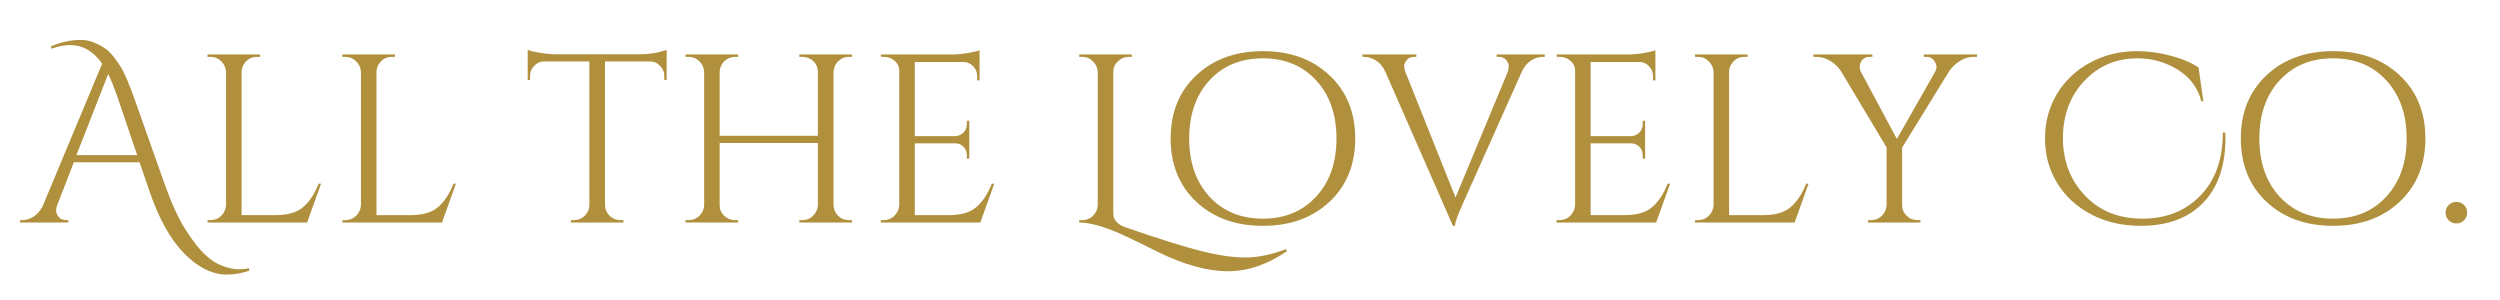
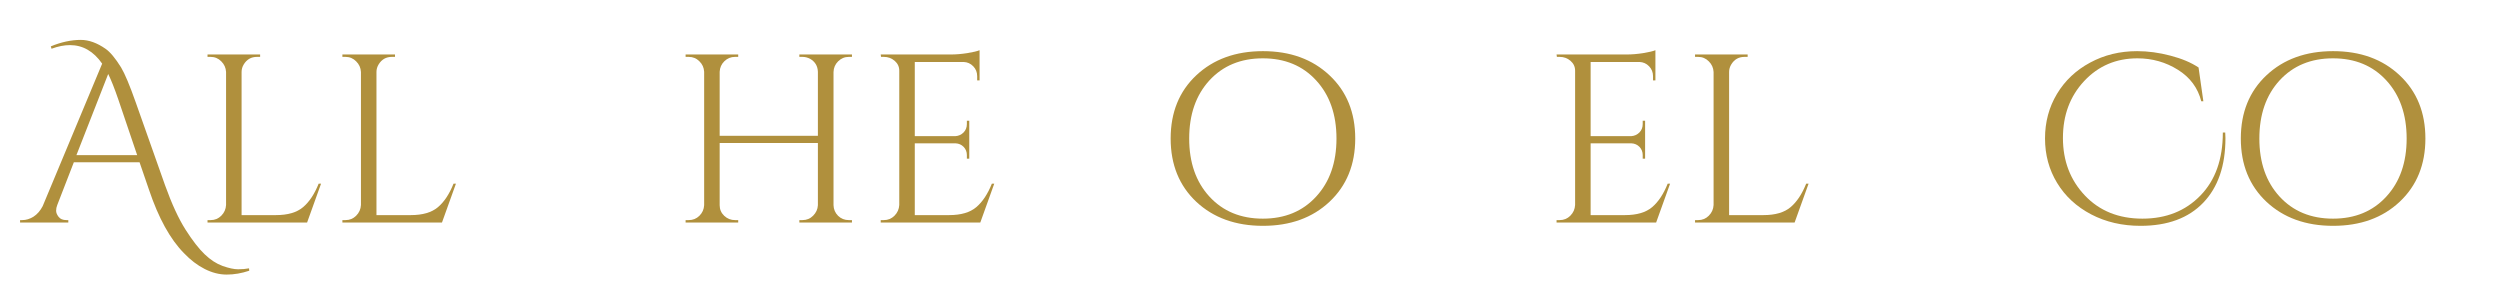
<svg xmlns="http://www.w3.org/2000/svg" version="1.0" preserveAspectRatio="xMidYMid meet" height="60" viewBox="0 0 375 45" zoomAndPan="magnify" width="500">
  <defs>
    <g />
  </defs>
  <g fill-opacity="1" fill="#b0903d">
    <g transform="translate(3.34, 33.375)">
      <g>
        <path d="M 4.281 -26.422 C 5.844 -27.066 7.344 -27.391 8.781 -27.391 C 9.977 -27.391 11.211 -26.945 12.484 -26.062 C 13.18 -25.582 13.961 -24.645 14.828 -23.25 C 15.398 -22.289 16.129 -20.551 17.016 -18.031 L 21.422 -5.578 C 22.422 -2.797 23.441 -0.582 24.484 1.062 C 25.535 2.707 26.492 3.941 27.359 4.766 C 28.223 5.598 29.117 6.18 30.047 6.516 C 30.984 6.848 31.758 7.016 32.375 7.016 C 32.988 7.016 33.535 6.969 34.016 6.875 L 34.047 7.234 C 32.898 7.617 31.773 7.812 30.672 7.812 C 29.566 7.812 28.461 7.531 27.359 6.969 C 26.254 6.406 25.223 5.617 24.266 4.609 C 22.191 2.516 20.438 -0.664 19 -4.938 L 17.594 -9.031 L 7.734 -9.031 L 5.25 -2.625 C 5.133 -2.344 5.078 -2.055 5.078 -1.766 C 5.078 -1.473 5.203 -1.164 5.453 -0.844 C 5.703 -0.52 6.094 -0.359 6.625 -0.359 L 6.906 -0.359 L 6.906 0 L -0.328 0 L -0.328 -0.359 L 0 -0.359 C 0.57 -0.359 1.133 -0.531 1.688 -0.875 C 2.238 -1.227 2.695 -1.754 3.062 -2.453 L 11.984 -23.828 C 10.691 -25.68 9.082 -26.609 7.156 -26.609 C 6.289 -26.609 5.367 -26.426 4.391 -26.062 Z M 8.125 -10.109 L 17.234 -10.109 L 14.391 -18.5 C 13.836 -20.113 13.336 -21.375 12.891 -22.281 Z M 8.125 -10.109" />
      </g>
    </g>
  </g>
  <g fill-opacity="1" fill="#b0903d">
    <g transform="translate(28.972, 33.375)">
      <g>
        <path d="M 2.625 -0.359 C 3.25 -0.359 3.781 -0.578 4.219 -1.016 C 4.664 -1.461 4.906 -2 4.938 -2.625 L 4.938 -22.578 C 4.906 -23.203 4.664 -23.734 4.219 -24.172 C 3.781 -24.617 3.25 -24.844 2.625 -24.844 L 2.156 -24.844 L 2.156 -25.203 L 10.047 -25.203 L 10.047 -24.844 L 9.578 -24.844 C 8.711 -24.844 8.051 -24.469 7.594 -23.719 C 7.375 -23.363 7.266 -22.984 7.266 -22.578 L 7.266 -1.109 L 12.422 -1.109 C 14.191 -1.109 15.547 -1.504 16.484 -2.297 C 17.422 -3.086 18.203 -4.266 18.828 -5.828 L 19.188 -5.828 L 17.094 0 L 2.156 0 L 2.156 -0.359 Z M 2.625 -0.359" />
      </g>
    </g>
  </g>
  <g fill-opacity="1" fill="#b0903d">
    <g transform="translate(49.204, 33.375)">
      <g>
        <path d="M 2.625 -0.359 C 3.25 -0.359 3.781 -0.578 4.219 -1.016 C 4.664 -1.461 4.906 -2 4.938 -2.625 L 4.938 -22.578 C 4.906 -23.203 4.664 -23.734 4.219 -24.172 C 3.781 -24.617 3.25 -24.844 2.625 -24.844 L 2.156 -24.844 L 2.156 -25.203 L 10.047 -25.203 L 10.047 -24.844 L 9.578 -24.844 C 8.711 -24.844 8.051 -24.469 7.594 -23.719 C 7.375 -23.363 7.266 -22.984 7.266 -22.578 L 7.266 -1.109 L 12.422 -1.109 C 14.191 -1.109 15.547 -1.504 16.484 -2.297 C 17.422 -3.086 18.203 -4.266 18.828 -5.828 L 19.188 -5.828 L 17.094 0 L 2.156 0 L 2.156 -0.359 Z M 2.625 -0.359" />
      </g>
    </g>
  </g>
  <g fill-opacity="1" fill="#b0903d">
    <g transform="translate(69.436, 33.375)">
      <g />
    </g>
  </g>
  <g fill-opacity="1" fill="#b0903d">
    <g transform="translate(78.436, 33.375)">
      <g>
-         <path d="M 21.203 -22 C 21.203 -22.57 21 -23.066 20.594 -23.484 C 20.188 -23.91 19.707 -24.133 19.156 -24.156 L 12.312 -24.156 L 12.312 -2.594 C 12.332 -1.969 12.566 -1.438 13.016 -1 C 13.461 -0.57 13.992 -0.359 14.609 -0.359 L 15.078 -0.359 L 15.078 0 L 7.203 0 L 7.203 -0.359 L 7.672 -0.359 C 8.297 -0.359 8.828 -0.57 9.266 -1 C 9.711 -1.438 9.945 -1.957 9.969 -2.562 L 9.969 -24.156 L 3.125 -24.156 C 2.551 -24.133 2.066 -23.91 1.672 -23.484 C 1.273 -23.066 1.078 -22.57 1.078 -22 L 1.078 -21.391 L 0.719 -21.344 L 0.719 -25.891 C 1.082 -25.742 1.707 -25.598 2.594 -25.453 C 3.477 -25.305 4.297 -25.234 5.047 -25.234 L 17.203 -25.234 C 18.379 -25.234 19.359 -25.32 20.141 -25.5 C 20.922 -25.688 21.395 -25.816 21.562 -25.891 L 21.562 -21.344 L 21.203 -21.391 Z M 21.203 -22" />
-       </g>
+         </g>
    </g>
  </g>
  <g fill-opacity="1" fill="#b0903d">
    <g transform="translate(100.684, 33.375)">
      <g>
        <path d="M 19.688 -0.359 C 20.312 -0.359 20.844 -0.578 21.281 -1.016 C 21.727 -1.461 21.969 -1.988 22 -2.594 L 22 -11.922 L 7.266 -11.922 L 7.266 -2.594 C 7.266 -1.969 7.492 -1.438 7.953 -1 C 8.41 -0.57 8.953 -0.359 9.578 -0.359 L 10.047 -0.359 L 10.047 0 L 2.156 0 L 2.156 -0.359 L 2.625 -0.359 C 3.25 -0.359 3.781 -0.57 4.219 -1 C 4.664 -1.438 4.906 -1.969 4.938 -2.594 L 4.938 -22.609 C 4.906 -23.234 4.664 -23.758 4.219 -24.188 C 3.781 -24.625 3.25 -24.844 2.625 -24.844 L 2.156 -24.844 L 2.156 -25.203 L 10.047 -25.203 L 10.047 -24.844 L 9.578 -24.844 C 8.953 -24.844 8.414 -24.625 7.969 -24.188 C 7.531 -23.758 7.297 -23.234 7.266 -22.609 L 7.266 -13 L 22 -13 L 22 -22.609 C 21.969 -23.473 21.582 -24.117 20.844 -24.547 C 20.477 -24.742 20.094 -24.844 19.688 -24.844 L 19.219 -24.844 L 19.219 -25.203 L 27.109 -25.203 L 27.109 -24.844 L 26.641 -24.844 C 26.016 -24.844 25.477 -24.617 25.031 -24.172 C 24.594 -23.734 24.363 -23.203 24.344 -22.578 L 24.344 -2.594 C 24.363 -1.969 24.594 -1.438 25.031 -1 C 25.477 -0.57 26.016 -0.359 26.641 -0.359 L 27.109 -0.359 L 27.109 0 L 19.219 0 L 19.219 -0.359 Z M 19.688 -0.359" />
      </g>
    </g>
  </g>
  <g fill-opacity="1" fill="#b0903d">
    <g transform="translate(129.952, 33.375)">
      <g>
        <path d="M 2.625 -0.359 C 3.25 -0.359 3.781 -0.578 4.219 -1.016 C 4.664 -1.461 4.906 -2 4.938 -2.625 L 4.938 -22.781 C 4.938 -23.363 4.707 -23.852 4.25 -24.25 C 3.789 -24.645 3.25 -24.844 2.625 -24.844 L 2.203 -24.844 L 2.156 -25.203 L 12.703 -25.203 C 13.453 -25.203 14.266 -25.27 15.141 -25.406 C 16.016 -25.551 16.629 -25.695 16.984 -25.844 L 16.984 -21.312 L 16.625 -21.312 L 16.625 -21.953 C 16.625 -22.535 16.426 -23.031 16.031 -23.438 C 15.633 -23.844 15.16 -24.055 14.609 -24.078 L 7.266 -24.078 L 7.266 -12.953 L 13.359 -12.953 C 13.836 -12.984 14.242 -13.164 14.578 -13.5 C 14.91 -13.832 15.078 -14.254 15.078 -14.766 L 15.078 -15.266 L 15.438 -15.266 L 15.438 -9.578 L 15.078 -9.578 L 15.078 -10.109 C 15.078 -10.598 14.914 -11.008 14.594 -11.344 C 14.27 -11.676 13.867 -11.852 13.391 -11.875 L 7.266 -11.875 L 7.266 -1.109 L 12.422 -1.109 C 14.191 -1.109 15.547 -1.504 16.484 -2.297 C 17.422 -3.086 18.203 -4.266 18.828 -5.828 L 19.188 -5.828 L 17.094 0 L 2.156 0 L 2.156 -0.359 Z M 2.625 -0.359" />
      </g>
    </g>
  </g>
  <g fill-opacity="1" fill="#b0903d">
    <g transform="translate(150.724, 33.375)">
      <g />
    </g>
  </g>
  <g fill-opacity="1" fill="#b0903d">
    <g transform="translate(159.724, 33.375)">
      <g>
-         <path d="M 9 0.688 C 14.113 2.457 17.945 3.66 20.5 4.297 C 23.062 4.93 25.258 5.25 27.094 5.25 C 28.926 5.25 30.945 4.832 33.156 4 L 33.344 4.281 C 30.406 6.301 27.453 7.312 24.484 7.312 C 21.43 7.312 17.961 6.363 14.078 4.469 C 11.078 2.977 9.219 2.078 8.5 1.766 C 5.926 0.609 3.812 0.02 2.156 0 L 2.156 -0.359 L 2.625 -0.359 C 3.25 -0.359 3.781 -0.57 4.219 -1 C 4.664 -1.438 4.906 -1.977 4.938 -2.625 L 4.938 -22.578 C 4.906 -23.203 4.664 -23.734 4.219 -24.172 C 3.781 -24.617 3.25 -24.844 2.625 -24.844 L 2.156 -24.844 L 2.156 -25.203 L 10.047 -25.203 L 10.047 -24.844 L 9.578 -24.844 C 8.953 -24.844 8.41 -24.617 7.953 -24.172 C 7.492 -23.734 7.266 -23.203 7.266 -22.578 L 7.266 -1.797 C 7.266 -1.367 7.289 -1.039 7.344 -0.812 C 7.395 -0.582 7.551 -0.32 7.812 -0.031 C 8.07 0.25 8.469 0.488 9 0.688 Z M 9 0.688" />
-       </g>
+         </g>
    </g>
  </g>
  <g fill-opacity="1" fill="#b0903d">
    <g transform="translate(174.16, 33.375)">
      <g>
        <path d="M 5.281 -22.078 C 7.852 -24.492 11.188 -25.703 15.281 -25.703 C 19.375 -25.703 22.703 -24.492 25.266 -22.078 C 27.836 -19.672 29.125 -16.508 29.125 -12.594 C 29.125 -8.688 27.836 -5.523 25.266 -3.109 C 22.703 -0.703 19.375 0.5 15.281 0.5 C 11.188 0.5 7.852 -0.703 5.281 -3.109 C 2.719 -5.523 1.438 -8.688 1.438 -12.594 C 1.438 -16.508 2.719 -19.672 5.281 -22.078 Z M 7.25 -3.891 C 9.281 -1.68 11.953 -0.578 15.266 -0.578 C 18.578 -0.578 21.242 -1.68 23.266 -3.891 C 25.297 -6.098 26.312 -9 26.312 -12.594 C 26.312 -16.195 25.297 -19.102 23.266 -21.312 C 21.242 -23.52 18.578 -24.625 15.266 -24.625 C 11.953 -24.625 9.281 -23.52 7.25 -21.312 C 5.227 -19.102 4.219 -16.195 4.219 -12.594 C 4.219 -9 5.227 -6.098 7.25 -3.891 Z M 7.25 -3.891" />
      </g>
    </g>
  </g>
  <g fill-opacity="1" fill="#b0903d">
    <g transform="translate(204.688, 33.375)">
      <g>
-         <path d="M 19.797 -25.203 L 27.031 -25.203 L 27.031 -24.844 L 26.703 -24.844 C 26.109 -24.844 25.52 -24.656 24.938 -24.281 C 24.363 -23.906 23.91 -23.348 23.578 -22.609 L 14.906 -3.203 C 14.008 -1.254 13.562 -0.02 13.562 0.5 L 13.25 0.5 L 3.125 -22.578 C 2.789 -23.336 2.328 -23.906 1.734 -24.281 C 1.148 -24.656 0.555 -24.844 -0.047 -24.844 L -0.328 -24.844 L -0.328 -25.203 L 7.766 -25.203 L 7.766 -24.844 L 7.453 -24.844 C 6.941 -24.844 6.562 -24.68 6.312 -24.359 C 6.062 -24.035 5.938 -23.734 5.938 -23.453 C 5.938 -23.18 5.992 -22.898 6.109 -22.609 L 13.641 -3.75 L 21.484 -22.609 C 21.578 -22.898 21.625 -23.18 21.625 -23.453 C 21.625 -23.734 21.5 -24.035 21.25 -24.359 C 21 -24.68 20.625 -24.844 20.125 -24.844 L 19.797 -24.844 Z M 19.797 -25.203" />
-       </g>
+         </g>
    </g>
  </g>
  <g fill-opacity="1" fill="#b0903d">
    <g transform="translate(231.328, 33.375)">
      <g>
        <path d="M 2.625 -0.359 C 3.25 -0.359 3.781 -0.578 4.219 -1.016 C 4.664 -1.461 4.906 -2 4.938 -2.625 L 4.938 -22.781 C 4.938 -23.363 4.707 -23.852 4.25 -24.25 C 3.789 -24.645 3.25 -24.844 2.625 -24.844 L 2.203 -24.844 L 2.156 -25.203 L 12.703 -25.203 C 13.453 -25.203 14.266 -25.27 15.141 -25.406 C 16.016 -25.551 16.629 -25.695 16.984 -25.844 L 16.984 -21.312 L 16.625 -21.312 L 16.625 -21.953 C 16.625 -22.535 16.426 -23.031 16.031 -23.438 C 15.633 -23.844 15.16 -24.055 14.609 -24.078 L 7.266 -24.078 L 7.266 -12.953 L 13.359 -12.953 C 13.836 -12.984 14.242 -13.164 14.578 -13.5 C 14.91 -13.832 15.078 -14.254 15.078 -14.766 L 15.078 -15.266 L 15.438 -15.266 L 15.438 -9.578 L 15.078 -9.578 L 15.078 -10.109 C 15.078 -10.598 14.914 -11.008 14.594 -11.344 C 14.27 -11.676 13.867 -11.852 13.391 -11.875 L 7.266 -11.875 L 7.266 -1.109 L 12.422 -1.109 C 14.191 -1.109 15.547 -1.504 16.484 -2.297 C 17.422 -3.086 18.203 -4.266 18.828 -5.828 L 19.188 -5.828 L 17.094 0 L 2.156 0 L 2.156 -0.359 Z M 2.625 -0.359" />
      </g>
    </g>
  </g>
  <g fill-opacity="1" fill="#b0903d">
    <g transform="translate(252.1, 33.375)">
      <g>
        <path d="M 2.625 -0.359 C 3.25 -0.359 3.781 -0.578 4.219 -1.016 C 4.664 -1.461 4.906 -2 4.938 -2.625 L 4.938 -22.578 C 4.906 -23.203 4.664 -23.734 4.219 -24.172 C 3.781 -24.617 3.25 -24.844 2.625 -24.844 L 2.156 -24.844 L 2.156 -25.203 L 10.047 -25.203 L 10.047 -24.844 L 9.578 -24.844 C 8.711 -24.844 8.051 -24.469 7.594 -23.719 C 7.375 -23.363 7.266 -22.984 7.266 -22.578 L 7.266 -1.109 L 12.422 -1.109 C 14.191 -1.109 15.547 -1.504 16.484 -2.297 C 17.422 -3.086 18.203 -4.266 18.828 -5.828 L 19.188 -5.828 L 17.094 0 L 2.156 0 L 2.156 -0.359 Z M 2.625 -0.359" />
      </g>
    </g>
  </g>
  <g fill-opacity="1" fill="#b0903d">
    <g transform="translate(272.332, 33.375)">
      <g>
-         <path d="M 24.219 -24.844 L 23.719 -24.844 C 23 -24.844 22.32 -24.645 21.688 -24.25 C 21.051 -23.852 20.516 -23.352 20.078 -22.75 L 12.984 -11.234 L 12.984 -2.625 C 12.984 -2 13.207 -1.461 13.656 -1.016 C 14.102 -0.578 14.648 -0.359 15.297 -0.359 L 15.734 -0.359 L 15.734 0 L 7.875 0 L 7.875 -0.359 L 8.344 -0.359 C 8.969 -0.359 9.5 -0.57 9.938 -1 C 10.383 -1.438 10.625 -1.969 10.656 -2.594 L 10.656 -11.266 L 3.781 -22.75 C 3.414 -23.32 2.898 -23.812 2.234 -24.219 C 1.578 -24.633 0.891 -24.844 0.172 -24.844 L -0.328 -24.844 L -0.328 -25.203 L 8.531 -25.203 L 8.531 -24.844 L 8.062 -24.844 C 7.531 -24.844 7.117 -24.602 6.828 -24.125 C 6.691 -23.852 6.625 -23.594 6.625 -23.344 C 6.625 -23.094 6.68 -22.848 6.797 -22.609 L 12.203 -12.531 L 17.953 -22.641 C 18.078 -22.879 18.141 -23.117 18.141 -23.359 C 18.141 -23.598 18.055 -23.852 17.891 -24.125 C 17.598 -24.602 17.188 -24.844 16.656 -24.844 L 16.234 -24.844 L 16.234 -25.203 L 24.219 -25.203 Z M 24.219 -24.844" />
-       </g>
+         </g>
    </g>
  </g>
  <g fill-opacity="1" fill="#b0903d">
    <g transform="translate(296.128, 33.375)">
      <g />
    </g>
  </g>
  <g fill-opacity="1" fill="#b0903d">
    <g transform="translate(305.128, 33.375)">
      <g>
        <path d="M 28.688 -12.641 C 28.688 -8.504 27.578 -5.281 25.359 -2.969 C 23.141 -0.656 20.004 0.5 15.953 0.5 C 13.211 0.5 10.742 -0.07 8.547 -1.219 C 6.348 -2.375 4.645 -3.945 3.438 -5.938 C 2.227 -7.926 1.625 -10.148 1.625 -12.609 C 1.625 -15.078 2.223 -17.305 3.422 -19.297 C 4.617 -21.285 6.273 -22.848 8.391 -23.984 C 10.504 -25.129 12.852 -25.703 15.438 -25.703 C 17.07 -25.703 18.734 -25.477 20.422 -25.031 C 22.117 -24.594 23.531 -24 24.656 -23.25 L 25.375 -18.188 L 25.062 -18.188 C 24.551 -20.195 23.383 -21.77 21.562 -22.906 C 19.738 -24.051 17.711 -24.625 15.484 -24.625 C 12.285 -24.625 9.625 -23.488 7.5 -21.219 C 5.375 -18.945 4.312 -16.098 4.312 -12.672 C 4.312 -9.242 5.41 -6.367 7.609 -4.047 C 9.805 -1.734 12.68 -0.578 16.234 -0.578 C 19.785 -0.578 22.68 -1.727 24.922 -4.031 C 27.172 -6.332 28.297 -9.488 28.297 -13.5 L 28.656 -13.5 C 28.676 -13.207 28.688 -12.922 28.688 -12.641 Z M 28.688 -12.641" />
      </g>
    </g>
  </g>
  <g fill-opacity="1" fill="#b0903d">
    <g transform="translate(334.685, 33.375)">
      <g>
        <path d="M 5.281 -22.078 C 7.852 -24.492 11.188 -25.703 15.281 -25.703 C 19.375 -25.703 22.703 -24.492 25.266 -22.078 C 27.836 -19.672 29.125 -16.508 29.125 -12.594 C 29.125 -8.688 27.836 -5.523 25.266 -3.109 C 22.703 -0.703 19.375 0.5 15.281 0.5 C 11.188 0.5 7.852 -0.703 5.281 -3.109 C 2.719 -5.523 1.438 -8.688 1.438 -12.594 C 1.438 -16.508 2.719 -19.672 5.281 -22.078 Z M 7.25 -3.891 C 9.281 -1.68 11.953 -0.578 15.266 -0.578 C 18.578 -0.578 21.242 -1.68 23.266 -3.891 C 25.297 -6.098 26.312 -9 26.312 -12.594 C 26.312 -16.195 25.297 -19.102 23.266 -21.312 C 21.242 -23.52 18.578 -24.625 15.266 -24.625 C 11.953 -24.625 9.281 -23.52 7.25 -21.312 C 5.227 -19.102 4.219 -16.195 4.219 -12.594 C 4.219 -9 5.227 -6.098 7.25 -3.891 Z M 7.25 -3.891" />
      </g>
    </g>
  </g>
  <g fill-opacity="1" fill="#b0903d">
    <g transform="translate(365.213, 33.375)">
      <g>
-         <path d="M 4.391 -0.328 C 4.078 -0.016 3.691 0.141 3.234 0.141 C 2.785 0.141 2.406 -0.016 2.094 -0.328 C 1.781 -0.641 1.625 -1.02 1.625 -1.469 C 1.625 -1.926 1.781 -2.312 2.094 -2.625 C 2.406 -2.938 2.785 -3.094 3.234 -3.094 C 3.691 -3.094 4.078 -2.938 4.391 -2.625 C 4.703 -2.312 4.859 -1.926 4.859 -1.469 C 4.859 -1.02 4.703 -0.641 4.391 -0.328 Z M 4.391 -0.328" />
-       </g>
+         </g>
    </g>
  </g>
</svg>